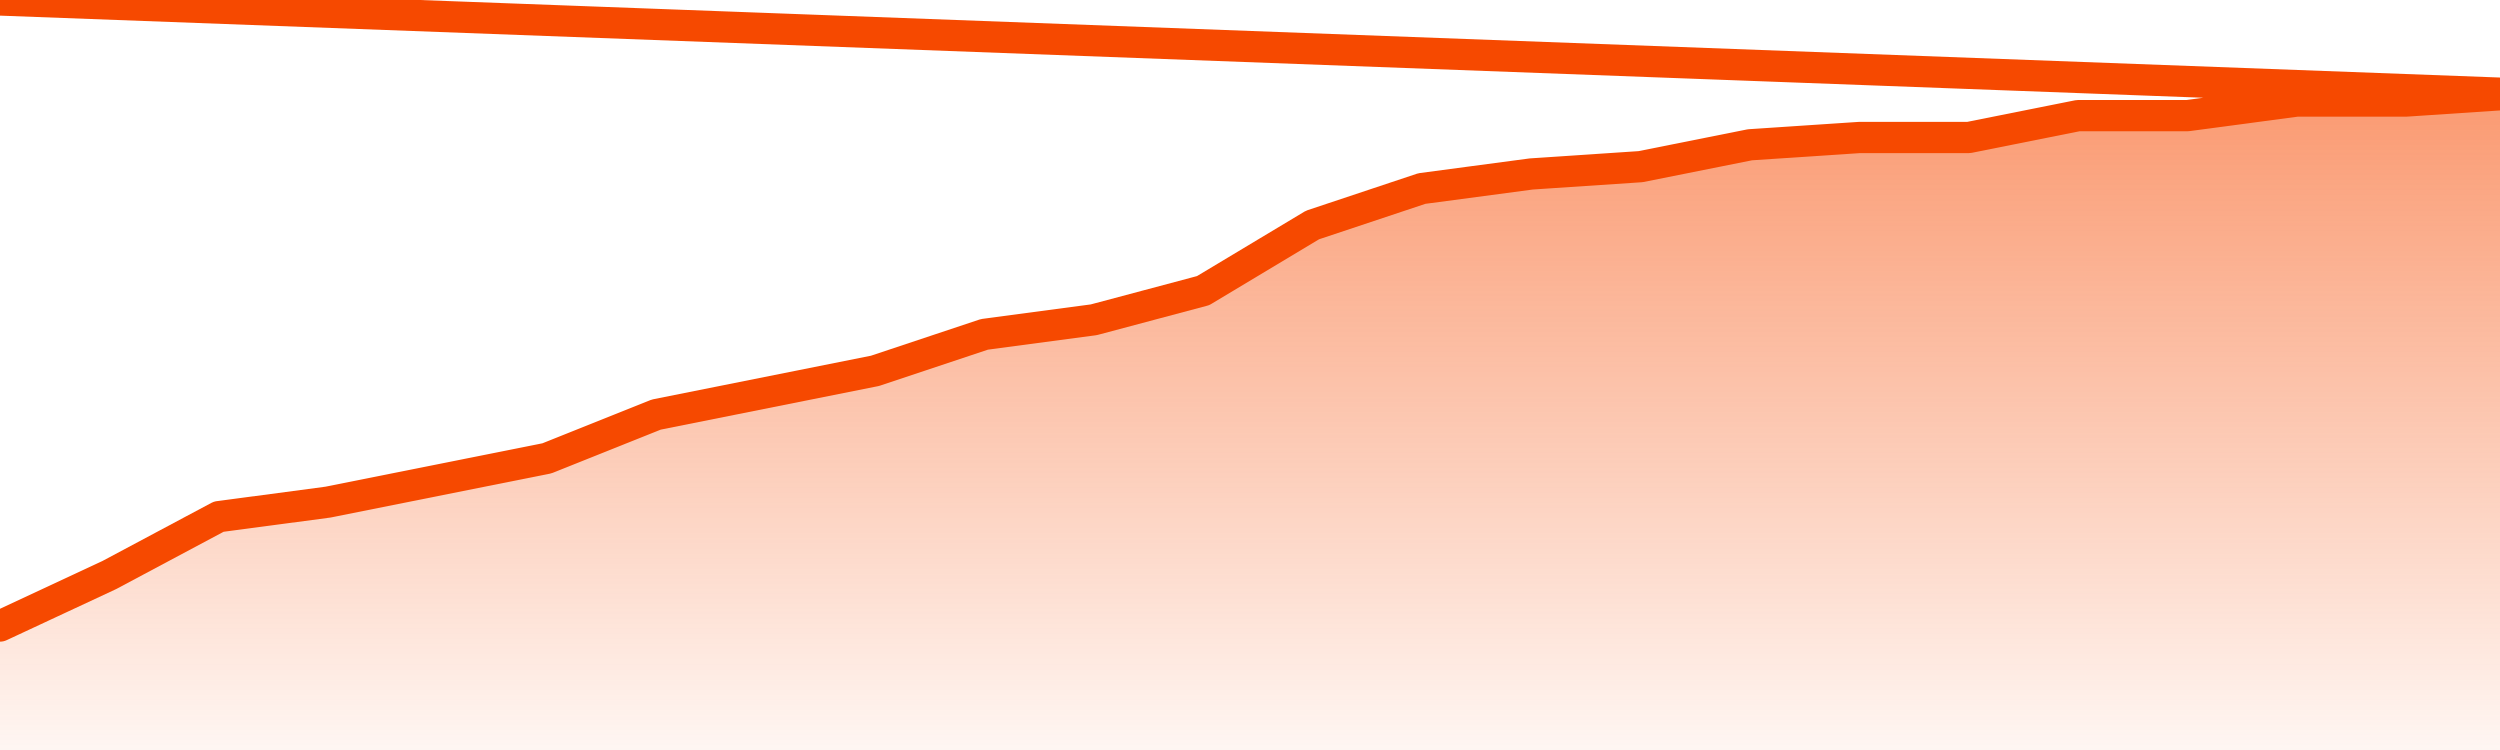
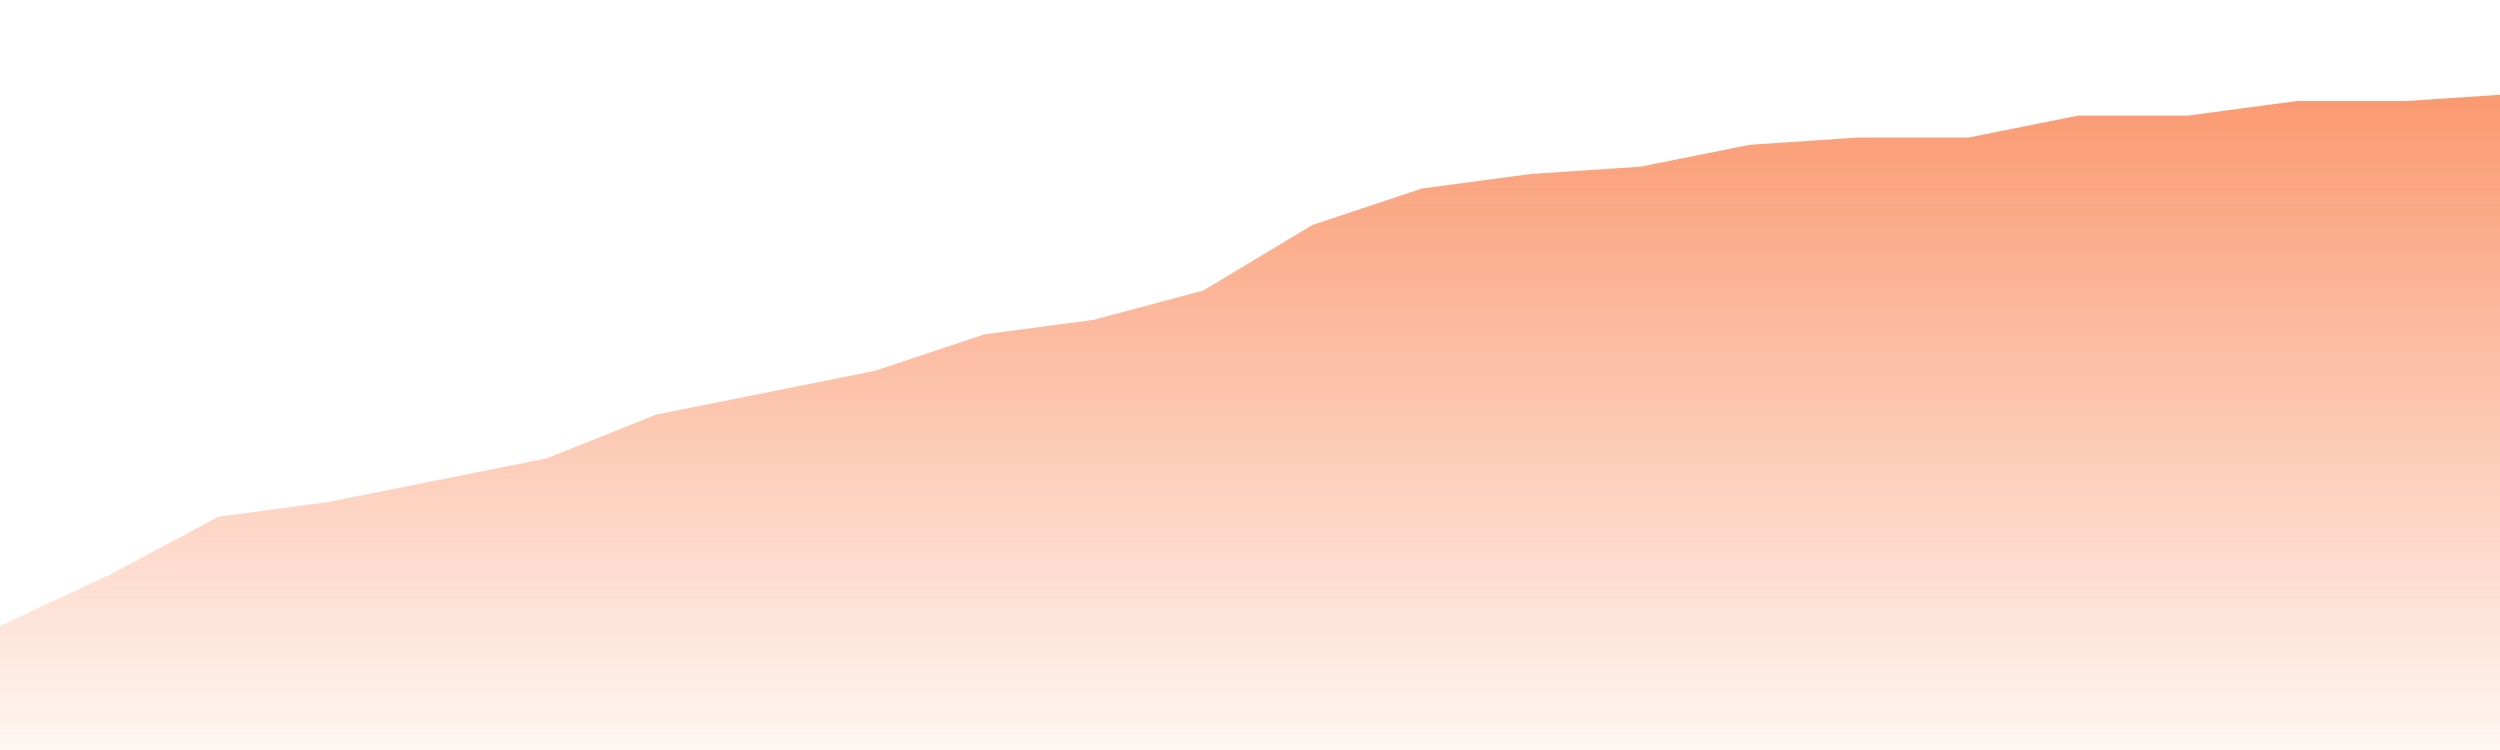
<svg xmlns="http://www.w3.org/2000/svg" version="1.1" width="80" height="24" viewBox="0 0 80 24">
  <defs>
    <linearGradient x1=".5" x2=".5" y2="1" id="gradient">
      <stop offset="0" stop-color="#F64900" />
      <stop offset="1" stop-color="#f64900" stop-opacity="0" />
    </linearGradient>
  </defs>
  <path fill="url(#gradient)" fill-opacity="0.56" stroke="none" d="M 0,26 0.0,20.033 3.5,18.4 7.0,16.533 10.5,16.067 14.0,15.367 17.5,14.667 21.0,13.267 24.5,12.567 28.0,11.867 31.5,10.7 35.0,10.233 38.5,9.3 42.0,7.2 45.5,6.033 49.0,5.567 52.5,5.333 56.0,4.633 59.5,4.4 63.0,4.4 66.5,3.7 70.0,3.7 73.5,3.233 77.0,3.233 80.5,3.0 82,26 Z" />
-   <path fill="none" stroke="#F64900" stroke-width="1" stroke-linejoin="round" stroke-linecap="round" d="M 0.0,20.033 3.5,18.4 7.0,16.533 10.5,16.067 14.0,15.367 17.5,14.667 21.0,13.267 24.5,12.567 28.0,11.867 31.5,10.7 35.0,10.233 38.5,9.3 42.0,7.2 45.5,6.033 49.0,5.567 52.5,5.333 56.0,4.633 59.5,4.4 63.0,4.4 66.5,3.7 70.0,3.7 73.5,3.233 77.0,3.233 80.5,3.0.join(' ') }" />
</svg>